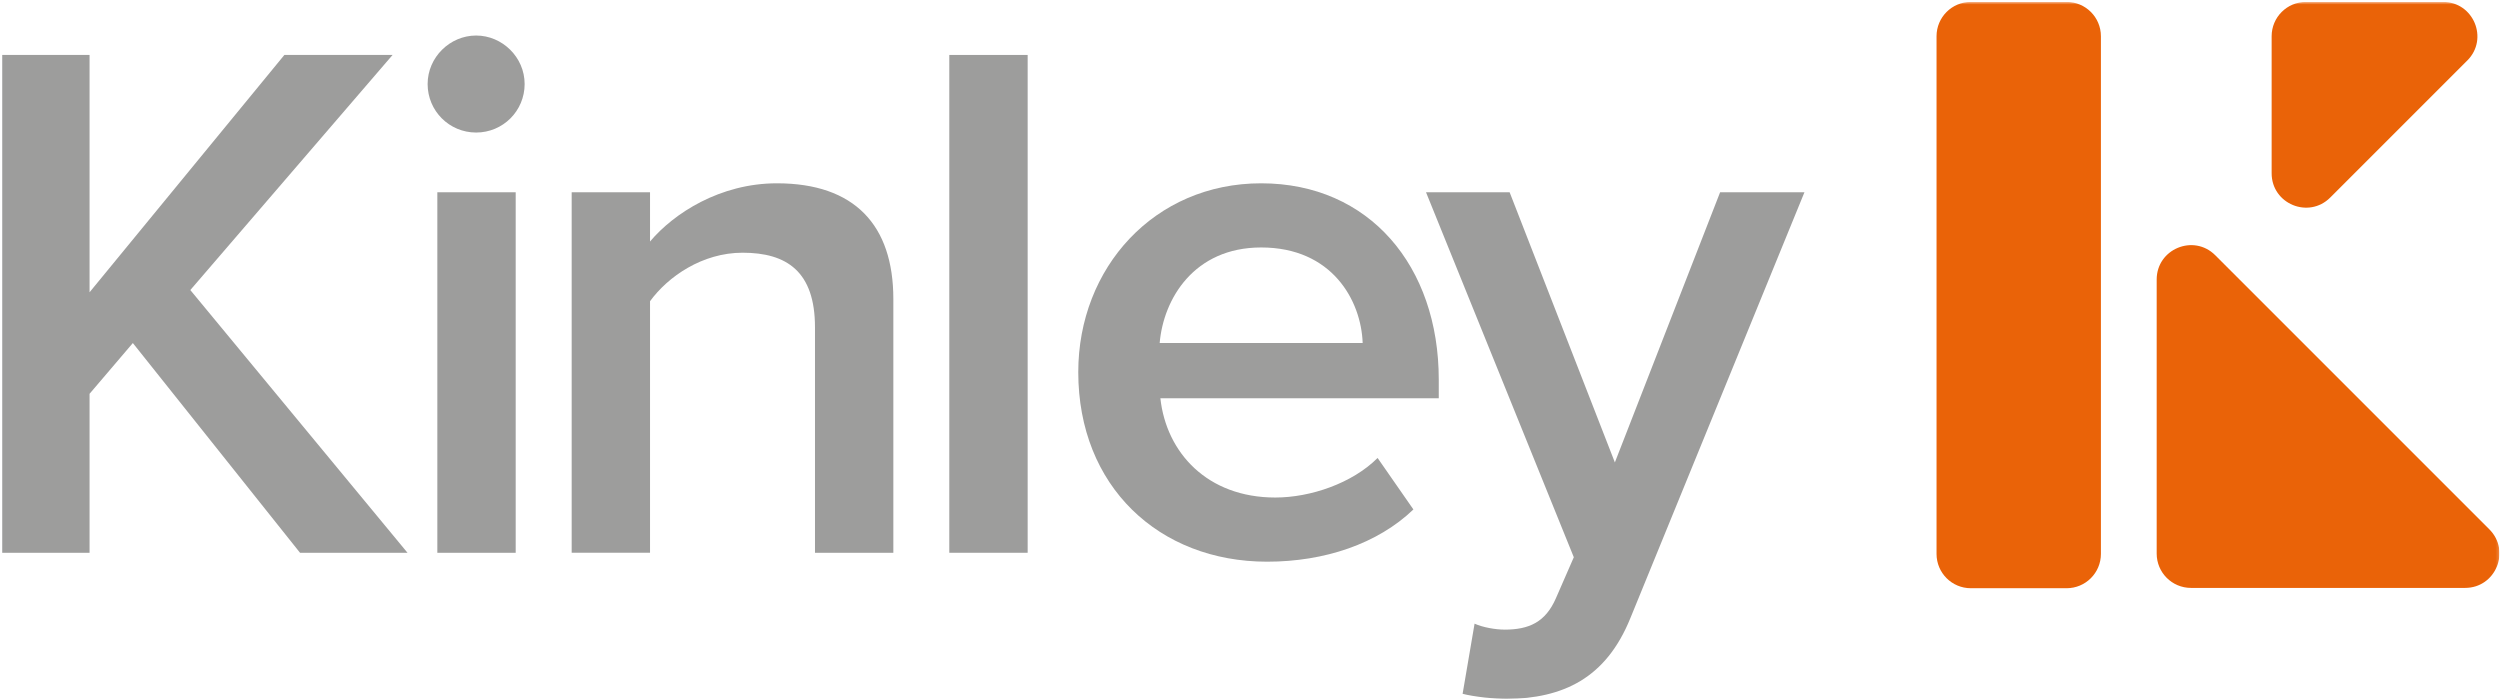
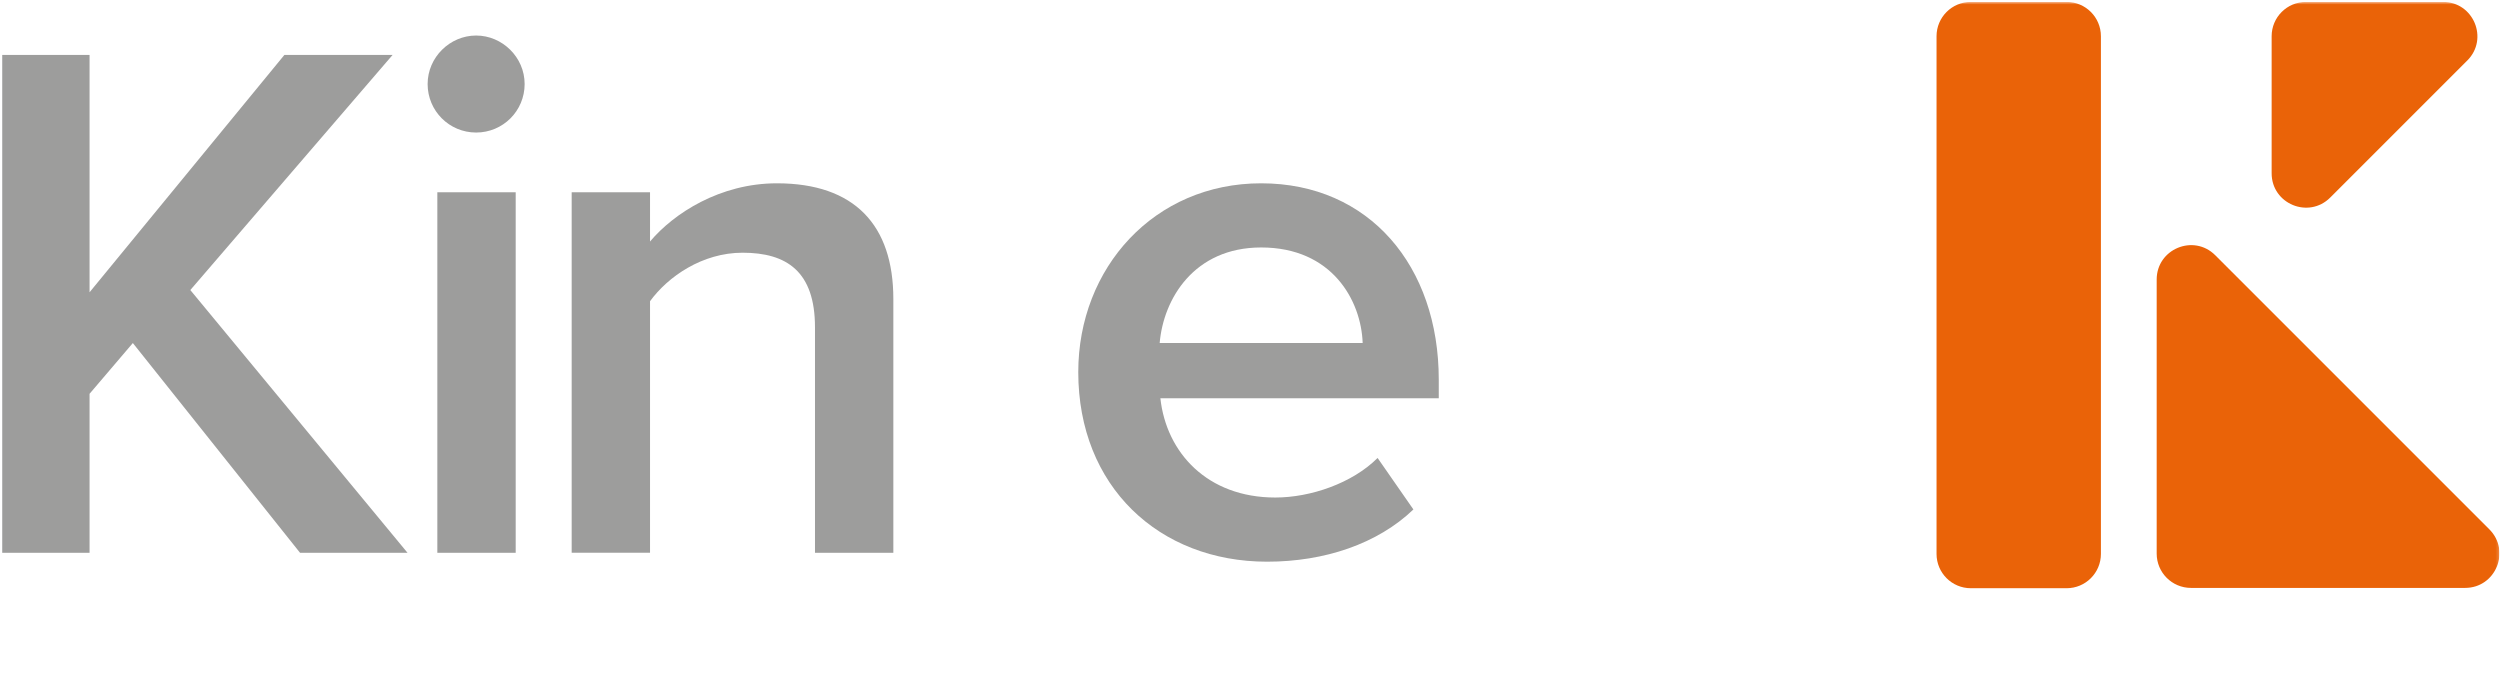
<svg xmlns="http://www.w3.org/2000/svg" width="819" height="229" viewBox="0 0 819 229" fill="none">
  <g clip-path="url(#clip0_959_5642)">
    <path d="M93.16 18L29.34 95.75V18H0.73V181.09H29.34V129.01L43.52 112.38L98.29 181.09H133.5L62.35 95.02L128.61 18H93.16Z" fill="#9D9D9C" />
    <mask id="mask0_959_5642" style="mask-type:luminance" maskUnits="userSpaceOnUse" x="0" y="0" width="819" height="230">
      <path d="M818.83 0.63H0.73V229.01H818.83V0.63Z" fill="white" />
    </mask>
    <g mask="url(#mask0_959_5642)">
      <path d="M140.09 27.53C140.09 18.73 147.43 11.64 155.98 11.64C164.53 11.64 171.87 18.73 171.87 27.53C171.87 36.33 164.78 43.42 155.98 43.42C147.18 43.42 140.09 36.33 140.09 27.53ZM143.27 62.99H168.94V181.09H143.27V62.99Z" fill="#9D9D9C" />
      <path d="M266.99 107.24C266.99 88.9 257.7 82.79 243.27 82.79C230.07 82.79 218.82 90.62 212.95 98.68V181.08H187.28V62.99H212.95V79.12C220.78 69.83 235.93 60.05 254.52 60.05C279.95 60.05 292.66 73.74 292.66 97.95V181.09H266.99V107.25V107.24Z" fill="#9D9D9C" />
-       <path d="M336.66 18H310.99V181.09H336.66V18Z" fill="#9D9D9C" />
+       <path d="M336.66 18H310.99V181.09V18Z" fill="#9D9D9C" />
      <path d="M413.14 60.05C448.59 60.05 471.34 87.19 471.34 124.36V130.47H380.14C382.09 148.32 395.54 162.99 417.8 162.99C429.29 162.99 442.98 158.34 451.3 150.03L463.03 166.9C451.3 178.15 433.93 184.01 415.11 184.01C379.65 184.01 353.24 159.31 353.24 121.91C353.24 87.68 378.18 60.05 413.15 60.05M379.9 112.37H446.41C445.92 98.43 436.39 81.07 413.16 81.07C391.15 81.07 381.13 97.94 379.91 112.37" fill="#9D9D9C" />
-       <path d="M492.84 206.27C500.91 206.27 506.29 203.83 509.71 196L515.58 182.55L467.16 62.98H494.55L529.03 151.49L563.51 62.98H591.14L534.17 202.35C526.1 222.4 511.92 228.76 493.58 229C489.91 229 482.82 228.26 479.15 227.29L483.07 204.31C485.76 205.53 489.92 206.26 492.85 206.26" fill="#9D9D9C" />
      <path d="M677.02 192.7H645.64C639.43 192.7 634.41 187.67 634.41 181.46V11.87C634.41 5.66 639.44 0.63 645.64 0.63H677.02C683.23 0.63 688.26 5.66 688.26 11.87V181.46C688.26 187.67 683.23 192.7 677.02 192.7Z" fill="#EA6308" />
      <path d="M808.28 19.82L763.38 64.72C756.3 71.8 744.19 66.79 744.19 56.77V11.87C744.19 5.66 749.22 0.63 755.43 0.63H800.34C810.35 0.63 815.37 12.74 808.29 19.82" fill="#EA6308" />
      <path d="M807.56 192.6H717.77C711.56 192.6 706.53 187.57 706.53 181.36V91.57C706.53 81.56 718.64 76.54 725.72 83.62L815.51 173.41C822.59 180.49 817.58 192.6 807.56 192.6Z" fill="#EA6308" />
    </g>
  </g>
  <defs>
    <clipPath id="clip0_959_5642">
      <rect width="818.1" height="228.38" fill="white" transform="translate(0.73 0.63)" />
    </clipPath>
  </defs>
</svg>